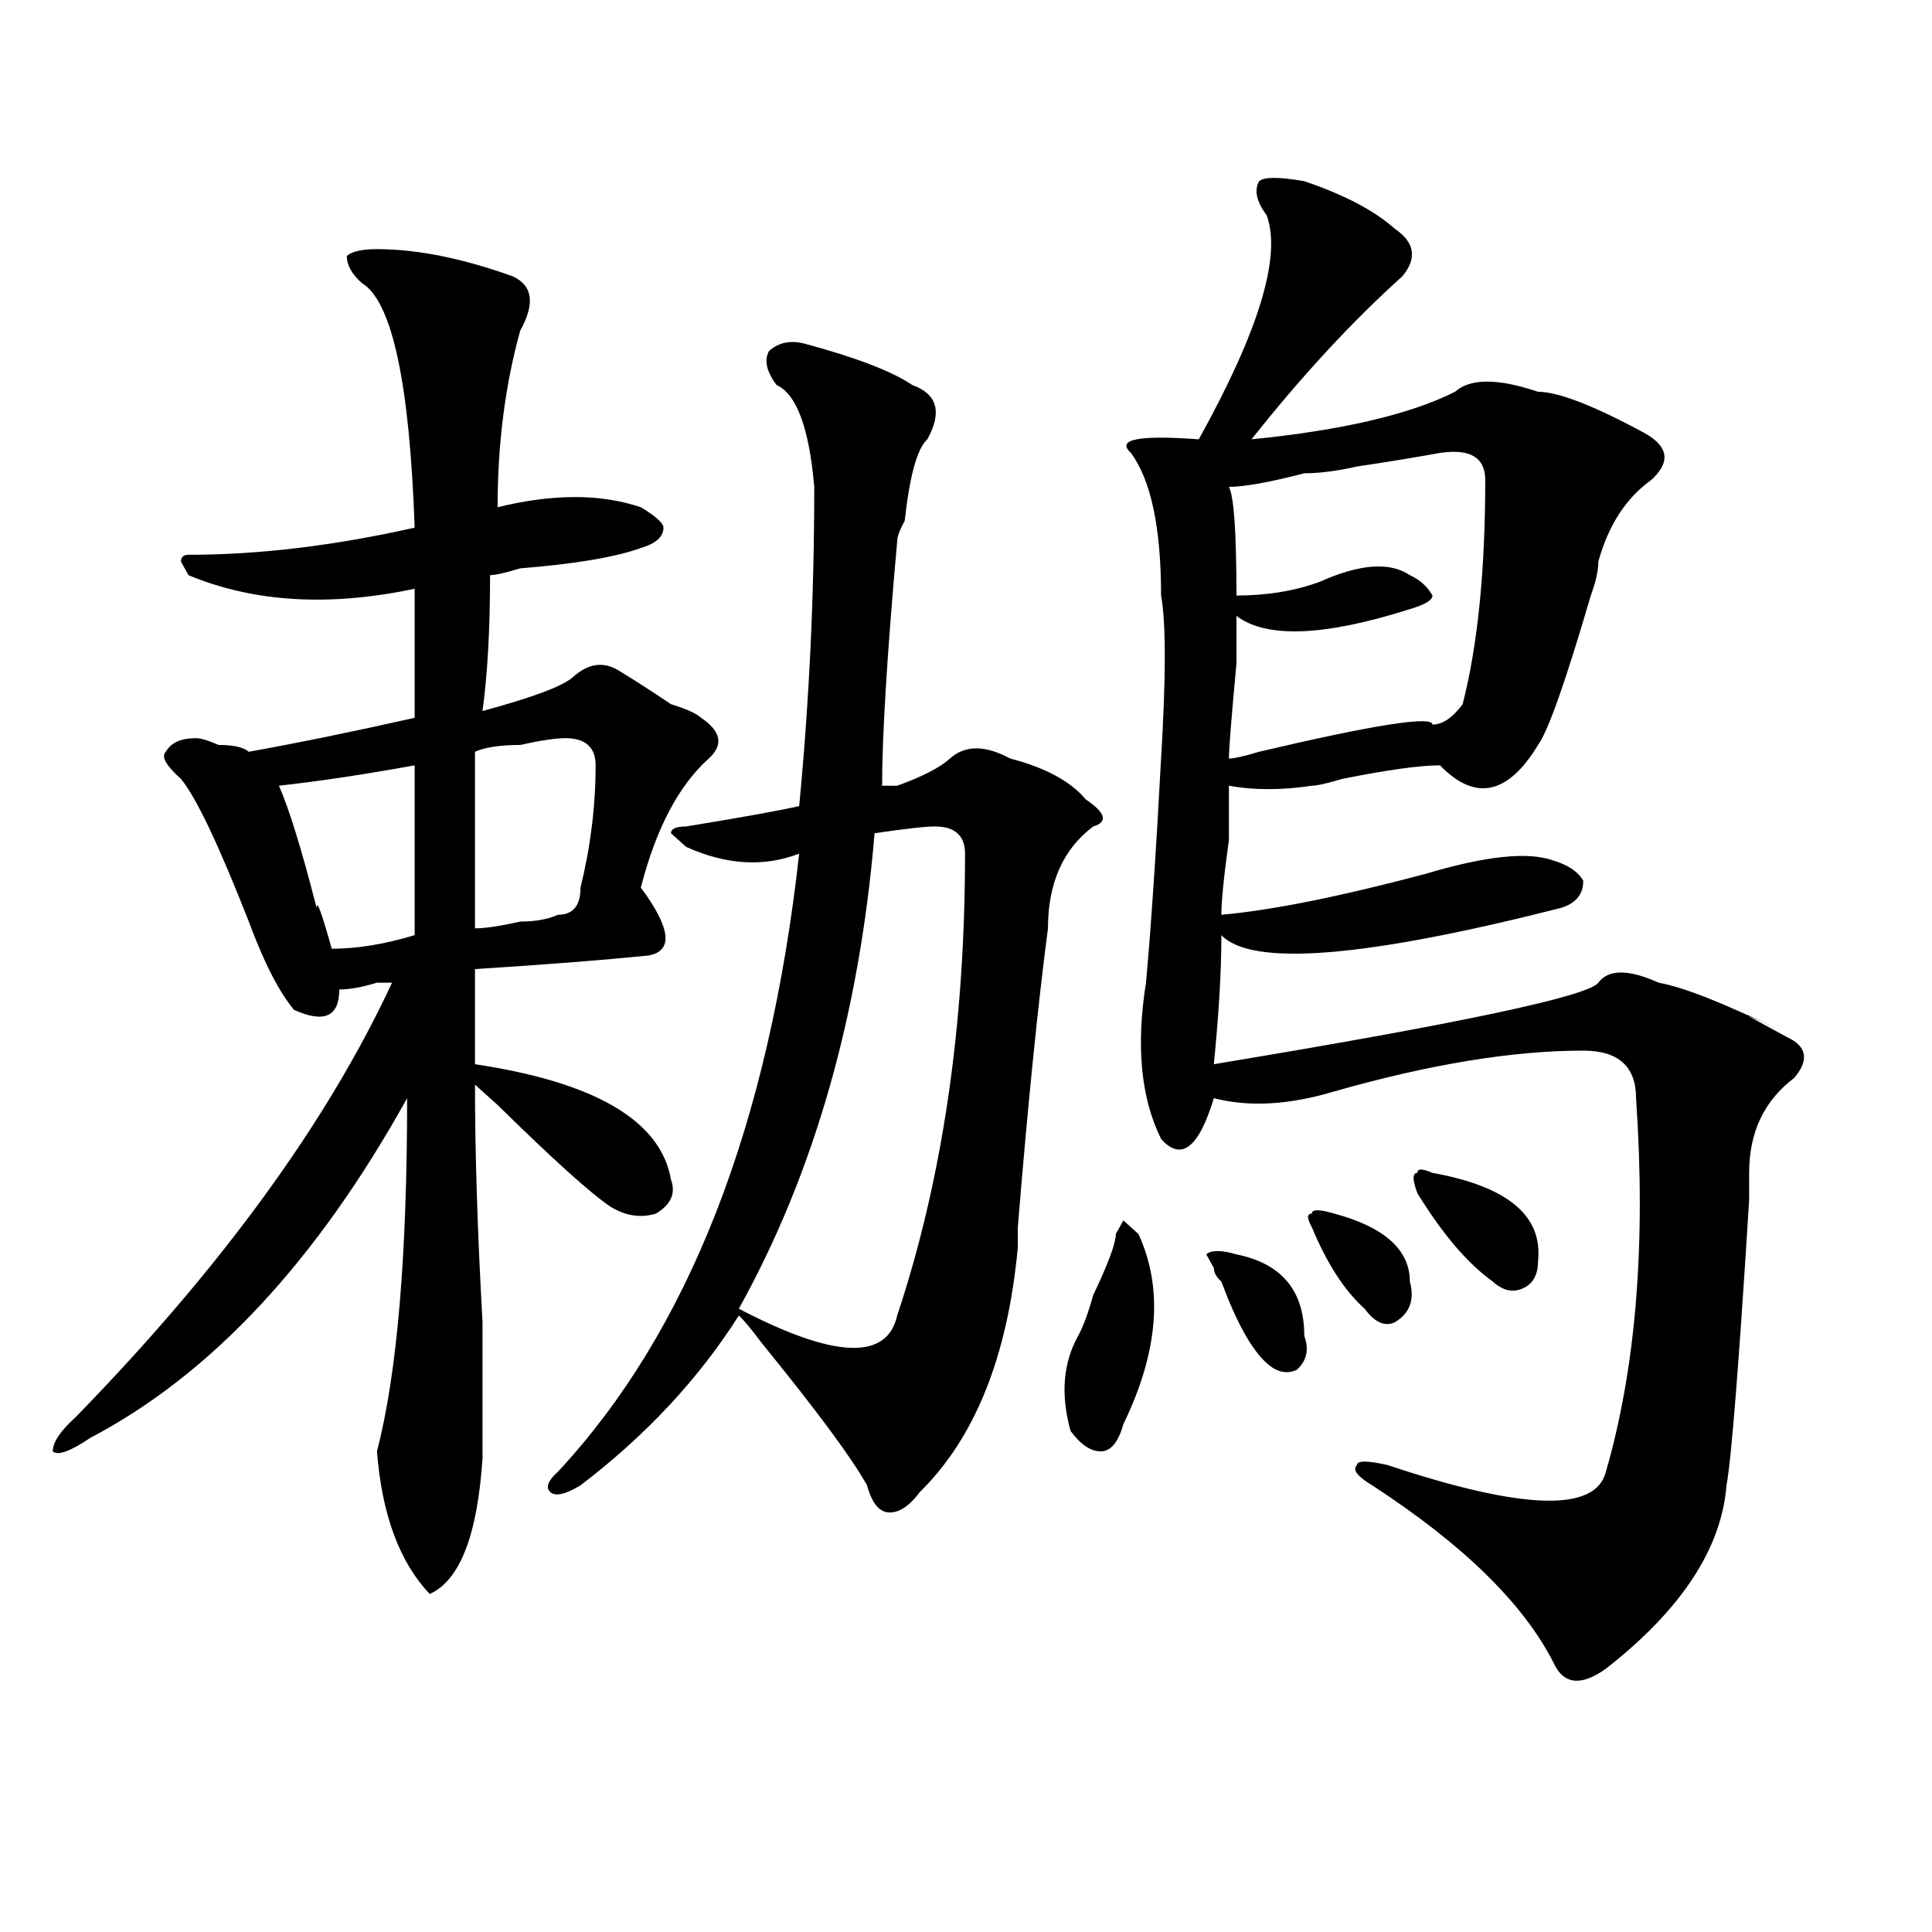
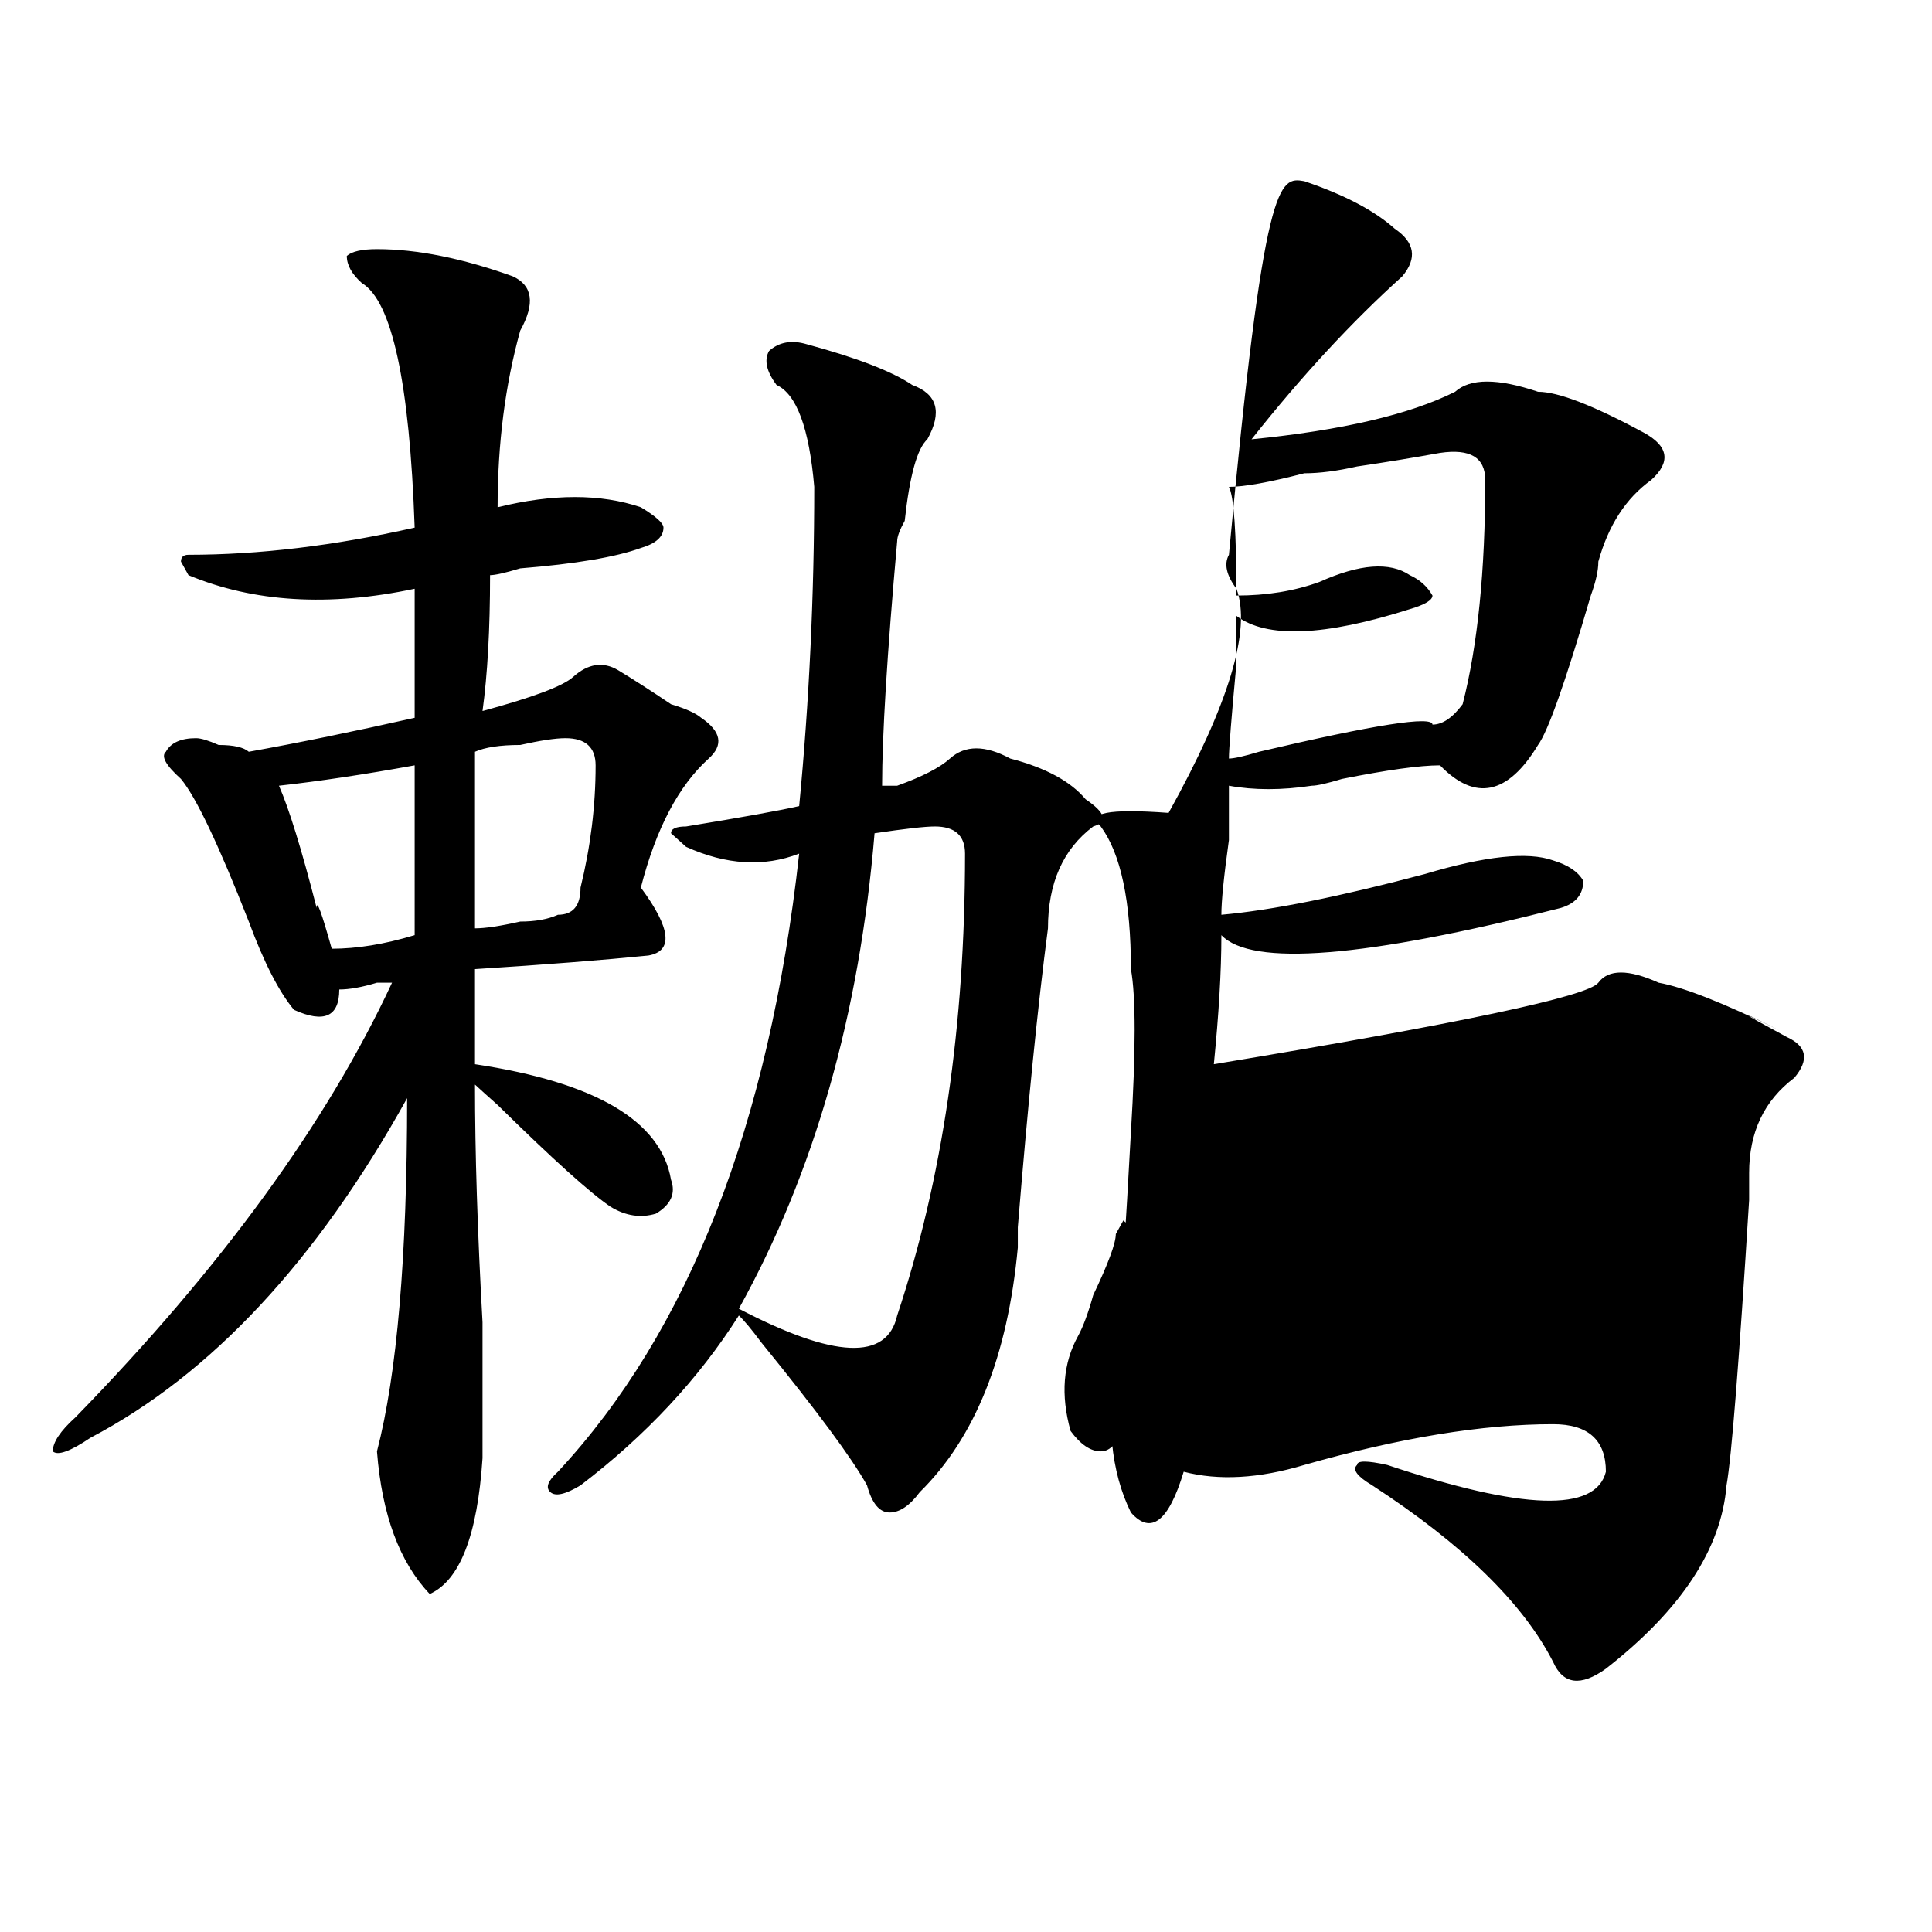
<svg xmlns="http://www.w3.org/2000/svg" version="1.1" id="图层_1" x="0px" y="0px" width="1000px" height="1000px" viewBox="0 0 1000 1000" enable-background="new 0 0 1000 1000" xml:space="preserve">
-   <path d="M195.118,128.953c20.792,0,44.206,4.725,70.242,14.063c10.365,4.725,11.707,14.063,3.902,28.125  c-7.805,28.125-11.707,58.612-11.707,91.406c28.597-7.031,53.291-7.031,74.145,0c7.805,4.725,11.707,8.24,11.707,10.547  c0,4.725-3.902,8.24-11.707,10.547c-13.049,4.725-33.841,8.24-62.438,10.547c-7.805,2.362-13.049,3.516-15.609,3.516  c0,28.125-1.342,51.581-3.902,70.313c25.975-7.031,41.584-12.854,46.828-17.578c7.805-7.031,15.609-8.185,23.414-3.516  c7.805,4.725,16.89,10.547,27.316,17.578c7.805,2.362,12.988,4.725,15.609,7.031c10.365,7.031,11.707,14.063,3.902,21.094  c-15.609,14.063-27.316,36.365-35.121,66.797c15.609,21.094,16.89,32.85,3.902,35.156c-23.414,2.362-53.352,4.725-89.754,7.031  c0,16.425,0,32.85,0,49.219c62.438,9.394,96.217,29.334,101.461,59.766c2.561,7.031,0,12.909-7.805,17.578  c-7.805,2.362-15.609,1.209-23.414-3.516c-10.427-7.031-29.938-24.609-58.535-52.734c-5.244-4.669-9.146-8.185-11.707-10.547  c0,35.156,1.281,76.19,3.902,123.047c0,32.85,0,56.25,0,70.313c-2.622,39.881-11.707,63.281-27.316,70.313  c-15.609-16.425-24.756-40.979-27.316-73.828c10.365-39.825,15.609-100.744,15.609-182.813  c-46.828,84.375-101.461,142.987-163.898,175.781c-10.427,7.031-16.951,9.394-19.512,7.031c0-4.669,3.902-10.547,11.707-17.578  c75.425-77.344,130.058-152.325,163.898-225h-7.805c-7.805,2.362-14.329,3.516-19.512,3.516c0,14.063-7.805,17.578-23.414,10.547  c-7.805-9.338-15.609-24.609-23.414-45.703c-15.609-39.825-27.316-64.435-35.121-73.828c-7.805-7.031-10.427-11.7-7.805-14.063  c2.561-4.669,7.805-7.031,15.609-7.031c2.561,0,6.463,1.209,11.707,3.516c7.805,0,12.988,1.209,15.609,3.516  c25.975-4.669,54.633-10.547,85.852-17.578c0-23.4,0-45.703,0-66.797c-44.267,9.394-83.291,7.031-117.07-7.031l-3.902-7.031  c0-2.307,1.281-3.516,3.902-3.516c36.402,0,75.425-4.669,117.07-14.063c-2.622-74.981-11.707-117.169-27.316-126.563  c-5.244-4.669-7.805-9.338-7.805-14.063C182.069,130.162,187.313,128.953,195.118,128.953z M214.629,396.141  c-26.036,4.725-49.45,8.24-70.242,10.547c5.183,11.756,11.707,32.85,19.512,63.281c0-4.669,2.561,2.362,7.805,21.094  c12.988,0,27.316-2.307,42.926-7.031C214.629,458.269,214.629,428.99,214.629,396.141z M308.286,396.141  c0-9.338-5.244-14.063-15.609-14.063c-5.244,0-13.049,1.209-23.414,3.516c-10.427,0-18.231,1.209-23.414,3.516  c0,28.125,0,58.612,0,91.406c5.183,0,12.988-1.153,23.414-3.516c7.805,0,14.268-1.153,19.512-3.516  c7.805,0,11.707-4.669,11.707-14.063C305.664,438.328,308.286,417.234,308.286,396.141z M417.551,178.172  c25.975,7.031,44.206,14.063,54.633,21.094c12.988,4.725,15.609,14.063,7.805,28.125c-5.244,4.725-9.146,18.787-11.707,42.188  c-2.622,4.725-3.902,8.24-3.902,10.547c-5.244,58.612-7.805,100.8-7.805,126.563h7.805c12.988-4.669,22.073-9.338,27.316-14.063  c7.805-7.031,18.17-7.031,31.219,0c18.17,4.725,31.219,11.756,39.023,21.094c10.365,7.031,11.707,11.756,3.902,14.063  c-15.609,11.756-23.414,29.334-23.414,52.734c-5.244,39.881-10.427,91.406-15.609,154.688c0,4.725,0,8.24,0,10.547  c-5.244,56.25-22.134,98.438-50.73,126.563c-5.244,7.031-10.427,10.547-15.609,10.547c-5.244,0-9.146-4.669-11.707-14.063  c-7.805-14.063-26.036-38.672-54.633-73.828c-5.244-7.031-9.146-11.7-11.707-14.063c-20.853,32.85-48.17,62.128-81.949,87.891  c-7.805,4.725-13.049,5.878-15.609,3.516c-2.622-2.307-1.342-5.822,3.902-10.547c67.62-72.619,109.266-179.297,124.875-319.922  c-18.231,7.031-37.743,5.878-58.535-3.516l-7.805-7.031c0-2.307,2.561-3.516,7.805-3.516c28.597-4.669,48.109-8.185,58.535-10.547  c5.183-53.888,7.805-108.984,7.805-165.234c-2.622-30.432-9.146-48.01-19.512-52.734c-5.244-7.031-6.524-12.854-3.902-17.578  C403.222,177.019,409.747,175.865,417.551,178.172z M483.891,427.781c-5.244,0-15.609,1.209-31.219,3.516  c-7.805,93.769-31.219,175.781-70.242,246.094c49.389,25.818,76.705,26.972,81.949,3.516  c23.414-70.313,35.121-149.963,35.121-239.063C499.5,432.506,494.257,427.781,483.891,427.781z M589.254,638.719  c12.988,28.125,10.365,60.975-7.805,98.438c-2.622,9.394-6.524,14.063-11.707,14.063c-5.244,0-10.427-3.516-15.609-10.547  c-5.244-18.731-3.902-35.156,3.902-49.219c2.561-4.669,5.183-11.7,7.805-21.094c7.805-16.369,11.707-26.916,11.707-31.641  l3.902-7.031L589.254,638.719z M675.106,93.797c20.792,7.031,36.402,15.271,46.828,24.609c10.365,7.031,11.707,15.271,3.902,24.609  c-26.036,23.456-52.072,51.581-78.047,84.375c46.828-4.669,81.949-12.854,105.363-24.609c7.805-7.031,22.073-7.031,42.926,0  c10.365,0,28.597,7.031,54.633,21.094c12.988,7.031,14.268,15.271,3.902,24.609c-13.049,9.394-22.134,23.456-27.316,42.188  c0,4.725-1.342,10.547-3.902,17.578c-13.049,44.55-22.134,70.313-27.316,77.344c-15.609,25.818-32.56,29.334-50.73,10.547  c-10.427,0-27.316,2.362-50.73,7.031c-7.805,2.362-13.049,3.516-15.609,3.516c-15.609,2.362-29.938,2.362-42.926,0  c0,4.725,0,14.063,0,28.125c-2.622,18.787-3.902,31.641-3.902,38.672c25.975-2.307,61.096-9.338,105.363-21.094  c31.219-9.338,53.291-11.7,66.34-7.031c7.805,2.362,12.988,5.878,15.609,10.547c0,7.031-3.902,11.756-11.707,14.063  c-101.461,25.818-159.996,30.487-175.605,14.063c0,18.787-1.342,41.034-3.902,66.797c127.436-21.094,193.776-35.156,199.02-42.188  c5.183-7.031,15.609-7.031,31.219,0c12.988,2.362,33.78,10.547,62.438,24.609c-23.414-11.7-22.134-10.547,3.902,3.516  c10.366,4.725,11.707,11.756,3.902,21.094c-15.609,11.756-23.414,28.125-23.414,49.219c0,2.362,0,7.031,0,14.063  c-5.244,84.375-9.146,133.594-11.707,147.656c-2.622,32.794-23.414,64.435-62.438,94.922c-13.049,9.338-22.134,8.185-27.316-3.516  c-15.609-30.487-46.828-60.919-93.656-91.406c-7.805-4.669-10.427-8.185-7.805-10.547c0-2.307,5.183-2.307,15.609,0  c70.242,23.456,107.924,24.609,113.168,3.516c15.609-53.888,20.792-118.322,15.609-193.359c0-16.369-9.146-24.609-27.316-24.609  c-36.463,0-79.388,7.031-128.777,21.094c-23.414,7.031-44.267,8.24-62.438,3.516c-7.805,25.818-16.951,32.85-27.316,21.094  c-10.427-21.094-13.049-48.01-7.805-80.859c2.561-28.125,5.183-66.797,7.805-116.016c2.561-42.188,2.561-70.313,0-84.375  c0-35.156-5.244-59.766-15.609-73.828c-7.805-7.031,3.902-9.338,35.121-7.031c31.219-56.25,42.926-94.922,35.121-116.016  c-5.244-7.031-6.524-12.854-3.902-17.578C654.253,91.49,662.057,91.49,675.106,93.797z M639.985,649.266  c23.414,4.725,35.121,18.787,35.121,42.188c2.561,7.031,1.281,12.909-3.902,17.578c-5.244,2.362-10.427,1.209-15.609-3.516  c-7.805-7.031-15.609-21.094-23.414-42.188c-2.622-2.307-3.902-4.669-3.902-7.031l-3.902-7.031  C626.936,646.959,632.18,646.959,639.985,649.266z M745.348,234.422c-13.049,2.362-27.316,4.725-42.926,7.031  c-10.427,2.362-19.512,3.516-27.316,3.516c-18.231,4.725-31.219,7.031-39.023,7.031c2.561,4.725,3.902,23.456,3.902,56.25  c15.609,0,29.877-2.307,42.926-7.031c20.792-9.338,36.402-10.547,46.828-3.516c5.183,2.362,9.085,5.878,11.707,10.547  c0,2.362-3.902,4.725-11.707,7.031c-44.267,14.063-74.145,15.271-89.754,3.516c0,2.362,0,10.547,0,24.609  c-2.622,28.125-3.902,44.55-3.902,49.219c2.561,0,7.805-1.153,15.609-3.516c59.816-14.063,89.754-18.731,89.754-14.063  c5.183,0,10.365-3.516,15.609-10.547c7.805-30.432,11.707-69.104,11.707-116.016C768.762,236.784,760.958,232.115,745.348,234.422z   M690.715,628.172c25.975,7.031,39.023,18.787,39.023,35.156c2.561,9.394,0,16.425-7.805,21.094c-5.244,2.362-10.427,0-15.609-7.031  c-10.427-9.338-19.512-23.4-27.316-42.188c-2.622-4.669-2.622-7.031,0-7.031C679.008,625.865,682.911,625.865,690.715,628.172z   M741.446,607.078c39.023,7.031,57.194,22.303,54.633,45.703c0,7.031-2.622,11.756-7.805,14.063  c-5.244,2.362-10.427,1.209-15.609-3.516c-13.049-9.338-26.036-24.609-39.023-45.703c-2.622-7.031-2.622-10.547,0-10.547  C733.641,604.771,736.202,604.771,741.446,607.078z" />
+   <path d="M195.118,128.953c20.792,0,44.206,4.725,70.242,14.063c10.365,4.725,11.707,14.063,3.902,28.125  c-7.805,28.125-11.707,58.612-11.707,91.406c28.597-7.031,53.291-7.031,74.145,0c7.805,4.725,11.707,8.24,11.707,10.547  c0,4.725-3.902,8.24-11.707,10.547c-13.049,4.725-33.841,8.24-62.438,10.547c-7.805,2.362-13.049,3.516-15.609,3.516  c0,28.125-1.342,51.581-3.902,70.313c25.975-7.031,41.584-12.854,46.828-17.578c7.805-7.031,15.609-8.185,23.414-3.516  c7.805,4.725,16.89,10.547,27.316,17.578c7.805,2.362,12.988,4.725,15.609,7.031c10.365,7.031,11.707,14.063,3.902,21.094  c-15.609,14.063-27.316,36.365-35.121,66.797c15.609,21.094,16.89,32.85,3.902,35.156c-23.414,2.362-53.352,4.725-89.754,7.031  c0,16.425,0,32.85,0,49.219c62.438,9.394,96.217,29.334,101.461,59.766c2.561,7.031,0,12.909-7.805,17.578  c-7.805,2.362-15.609,1.209-23.414-3.516c-10.427-7.031-29.938-24.609-58.535-52.734c-5.244-4.669-9.146-8.185-11.707-10.547  c0,35.156,1.281,76.19,3.902,123.047c0,32.85,0,56.25,0,70.313c-2.622,39.881-11.707,63.281-27.316,70.313  c-15.609-16.425-24.756-40.979-27.316-73.828c10.365-39.825,15.609-100.744,15.609-182.813  c-46.828,84.375-101.461,142.987-163.898,175.781c-10.427,7.031-16.951,9.394-19.512,7.031c0-4.669,3.902-10.547,11.707-17.578  c75.425-77.344,130.058-152.325,163.898-225h-7.805c-7.805,2.362-14.329,3.516-19.512,3.516c0,14.063-7.805,17.578-23.414,10.547  c-7.805-9.338-15.609-24.609-23.414-45.703c-15.609-39.825-27.316-64.435-35.121-73.828c-7.805-7.031-10.427-11.7-7.805-14.063  c2.561-4.669,7.805-7.031,15.609-7.031c2.561,0,6.463,1.209,11.707,3.516c7.805,0,12.988,1.209,15.609,3.516  c25.975-4.669,54.633-10.547,85.852-17.578c0-23.4,0-45.703,0-66.797c-44.267,9.394-83.291,7.031-117.07-7.031l-3.902-7.031  c0-2.307,1.281-3.516,3.902-3.516c36.402,0,75.425-4.669,117.07-14.063c-2.622-74.981-11.707-117.169-27.316-126.563  c-5.244-4.669-7.805-9.338-7.805-14.063C182.069,130.162,187.313,128.953,195.118,128.953z M214.629,396.141  c-26.036,4.725-49.45,8.24-70.242,10.547c5.183,11.756,11.707,32.85,19.512,63.281c0-4.669,2.561,2.362,7.805,21.094  c12.988,0,27.316-2.307,42.926-7.031C214.629,458.269,214.629,428.99,214.629,396.141z M308.286,396.141  c0-9.338-5.244-14.063-15.609-14.063c-5.244,0-13.049,1.209-23.414,3.516c-10.427,0-18.231,1.209-23.414,3.516  c0,28.125,0,58.612,0,91.406c5.183,0,12.988-1.153,23.414-3.516c7.805,0,14.268-1.153,19.512-3.516  c7.805,0,11.707-4.669,11.707-14.063C305.664,438.328,308.286,417.234,308.286,396.141z M417.551,178.172  c25.975,7.031,44.206,14.063,54.633,21.094c12.988,4.725,15.609,14.063,7.805,28.125c-5.244,4.725-9.146,18.787-11.707,42.188  c-2.622,4.725-3.902,8.24-3.902,10.547c-5.244,58.612-7.805,100.8-7.805,126.563h7.805c12.988-4.669,22.073-9.338,27.316-14.063  c7.805-7.031,18.17-7.031,31.219,0c18.17,4.725,31.219,11.756,39.023,21.094c10.365,7.031,11.707,11.756,3.902,14.063  c-15.609,11.756-23.414,29.334-23.414,52.734c-5.244,39.881-10.427,91.406-15.609,154.688c0,4.725,0,8.24,0,10.547  c-5.244,56.25-22.134,98.438-50.73,126.563c-5.244,7.031-10.427,10.547-15.609,10.547c-5.244,0-9.146-4.669-11.707-14.063  c-7.805-14.063-26.036-38.672-54.633-73.828c-5.244-7.031-9.146-11.7-11.707-14.063c-20.853,32.85-48.17,62.128-81.949,87.891  c-7.805,4.725-13.049,5.878-15.609,3.516c-2.622-2.307-1.342-5.822,3.902-10.547c67.62-72.619,109.266-179.297,124.875-319.922  c-18.231,7.031-37.743,5.878-58.535-3.516l-7.805-7.031c0-2.307,2.561-3.516,7.805-3.516c28.597-4.669,48.109-8.185,58.535-10.547  c5.183-53.888,7.805-108.984,7.805-165.234c-2.622-30.432-9.146-48.01-19.512-52.734c-5.244-7.031-6.524-12.854-3.902-17.578  C403.222,177.019,409.747,175.865,417.551,178.172z M483.891,427.781c-5.244,0-15.609,1.209-31.219,3.516  c-7.805,93.769-31.219,175.781-70.242,246.094c49.389,25.818,76.705,26.972,81.949,3.516  c23.414-70.313,35.121-149.963,35.121-239.063C499.5,432.506,494.257,427.781,483.891,427.781z M589.254,638.719  c12.988,28.125,10.365,60.975-7.805,98.438c-2.622,9.394-6.524,14.063-11.707,14.063c-5.244,0-10.427-3.516-15.609-10.547  c-5.244-18.731-3.902-35.156,3.902-49.219c2.561-4.669,5.183-11.7,7.805-21.094c7.805-16.369,11.707-26.916,11.707-31.641  l3.902-7.031L589.254,638.719z M675.106,93.797c20.792,7.031,36.402,15.271,46.828,24.609c10.365,7.031,11.707,15.271,3.902,24.609  c-26.036,23.456-52.072,51.581-78.047,84.375c46.828-4.669,81.949-12.854,105.363-24.609c7.805-7.031,22.073-7.031,42.926,0  c10.365,0,28.597,7.031,54.633,21.094c12.988,7.031,14.268,15.271,3.902,24.609c-13.049,9.394-22.134,23.456-27.316,42.188  c0,4.725-1.342,10.547-3.902,17.578c-13.049,44.55-22.134,70.313-27.316,77.344c-15.609,25.818-32.56,29.334-50.73,10.547  c-10.427,0-27.316,2.362-50.73,7.031c-7.805,2.362-13.049,3.516-15.609,3.516c-15.609,2.362-29.938,2.362-42.926,0  c0,4.725,0,14.063,0,28.125c-2.622,18.787-3.902,31.641-3.902,38.672c25.975-2.307,61.096-9.338,105.363-21.094  c31.219-9.338,53.291-11.7,66.34-7.031c7.805,2.362,12.988,5.878,15.609,10.547c0,7.031-3.902,11.756-11.707,14.063  c-101.461,25.818-159.996,30.487-175.605,14.063c0,18.787-1.342,41.034-3.902,66.797c127.436-21.094,193.776-35.156,199.02-42.188  c5.183-7.031,15.609-7.031,31.219,0c12.988,2.362,33.78,10.547,62.438,24.609c-23.414-11.7-22.134-10.547,3.902,3.516  c10.366,4.725,11.707,11.756,3.902,21.094c-15.609,11.756-23.414,28.125-23.414,49.219c0,2.362,0,7.031,0,14.063  c-5.244,84.375-9.146,133.594-11.707,147.656c-2.622,32.794-23.414,64.435-62.438,94.922c-13.049,9.338-22.134,8.185-27.316-3.516  c-15.609-30.487-46.828-60.919-93.656-91.406c-7.805-4.669-10.427-8.185-7.805-10.547c0-2.307,5.183-2.307,15.609,0  c70.242,23.456,107.924,24.609,113.168,3.516c0-16.369-9.146-24.609-27.316-24.609  c-36.463,0-79.388,7.031-128.777,21.094c-23.414,7.031-44.267,8.24-62.438,3.516c-7.805,25.818-16.951,32.85-27.316,21.094  c-10.427-21.094-13.049-48.01-7.805-80.859c2.561-28.125,5.183-66.797,7.805-116.016c2.561-42.188,2.561-70.313,0-84.375  c0-35.156-5.244-59.766-15.609-73.828c-7.805-7.031,3.902-9.338,35.121-7.031c31.219-56.25,42.926-94.922,35.121-116.016  c-5.244-7.031-6.524-12.854-3.902-17.578C654.253,91.49,662.057,91.49,675.106,93.797z M639.985,649.266  c23.414,4.725,35.121,18.787,35.121,42.188c2.561,7.031,1.281,12.909-3.902,17.578c-5.244,2.362-10.427,1.209-15.609-3.516  c-7.805-7.031-15.609-21.094-23.414-42.188c-2.622-2.307-3.902-4.669-3.902-7.031l-3.902-7.031  C626.936,646.959,632.18,646.959,639.985,649.266z M745.348,234.422c-13.049,2.362-27.316,4.725-42.926,7.031  c-10.427,2.362-19.512,3.516-27.316,3.516c-18.231,4.725-31.219,7.031-39.023,7.031c2.561,4.725,3.902,23.456,3.902,56.25  c15.609,0,29.877-2.307,42.926-7.031c20.792-9.338,36.402-10.547,46.828-3.516c5.183,2.362,9.085,5.878,11.707,10.547  c0,2.362-3.902,4.725-11.707,7.031c-44.267,14.063-74.145,15.271-89.754,3.516c0,2.362,0,10.547,0,24.609  c-2.622,28.125-3.902,44.55-3.902,49.219c2.561,0,7.805-1.153,15.609-3.516c59.816-14.063,89.754-18.731,89.754-14.063  c5.183,0,10.365-3.516,15.609-10.547c7.805-30.432,11.707-69.104,11.707-116.016C768.762,236.784,760.958,232.115,745.348,234.422z   M690.715,628.172c25.975,7.031,39.023,18.787,39.023,35.156c2.561,9.394,0,16.425-7.805,21.094c-5.244,2.362-10.427,0-15.609-7.031  c-10.427-9.338-19.512-23.4-27.316-42.188c-2.622-4.669-2.622-7.031,0-7.031C679.008,625.865,682.911,625.865,690.715,628.172z   M741.446,607.078c39.023,7.031,57.194,22.303,54.633,45.703c0,7.031-2.622,11.756-7.805,14.063  c-5.244,2.362-10.427,1.209-15.609-3.516c-13.049-9.338-26.036-24.609-39.023-45.703c-2.622-7.031-2.622-10.547,0-10.547  C733.641,604.771,736.202,604.771,741.446,607.078z" />
</svg>